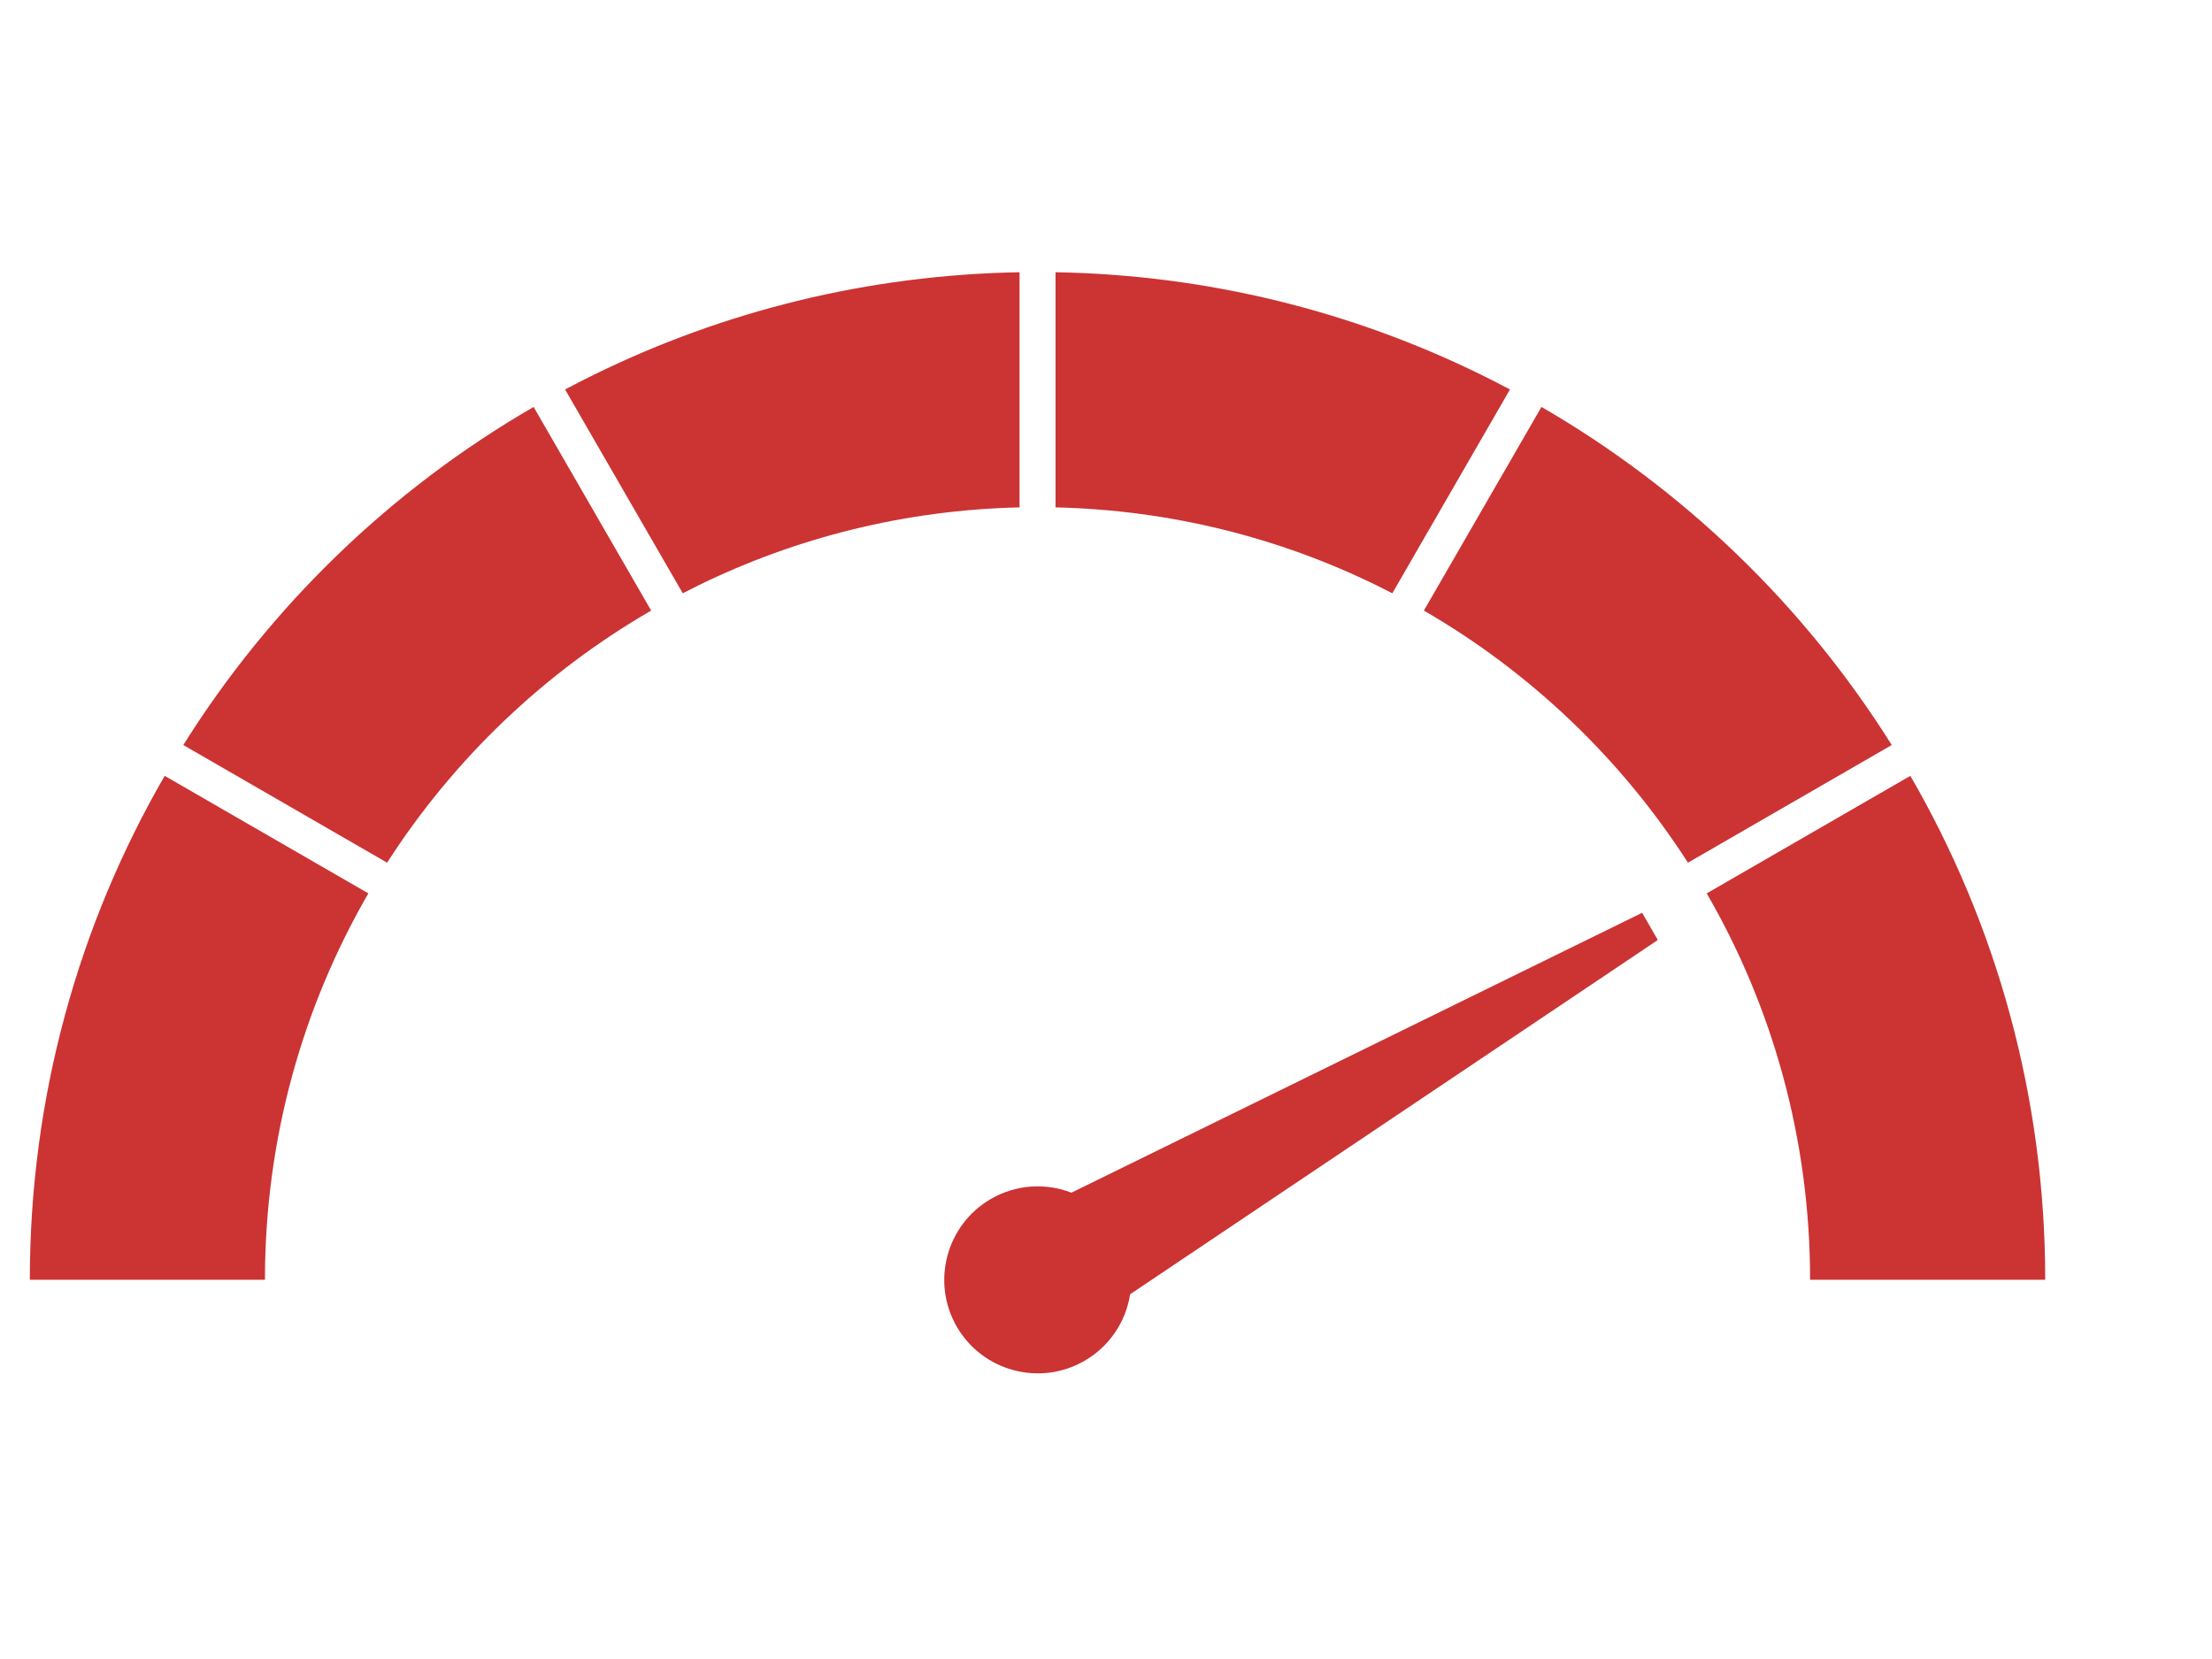
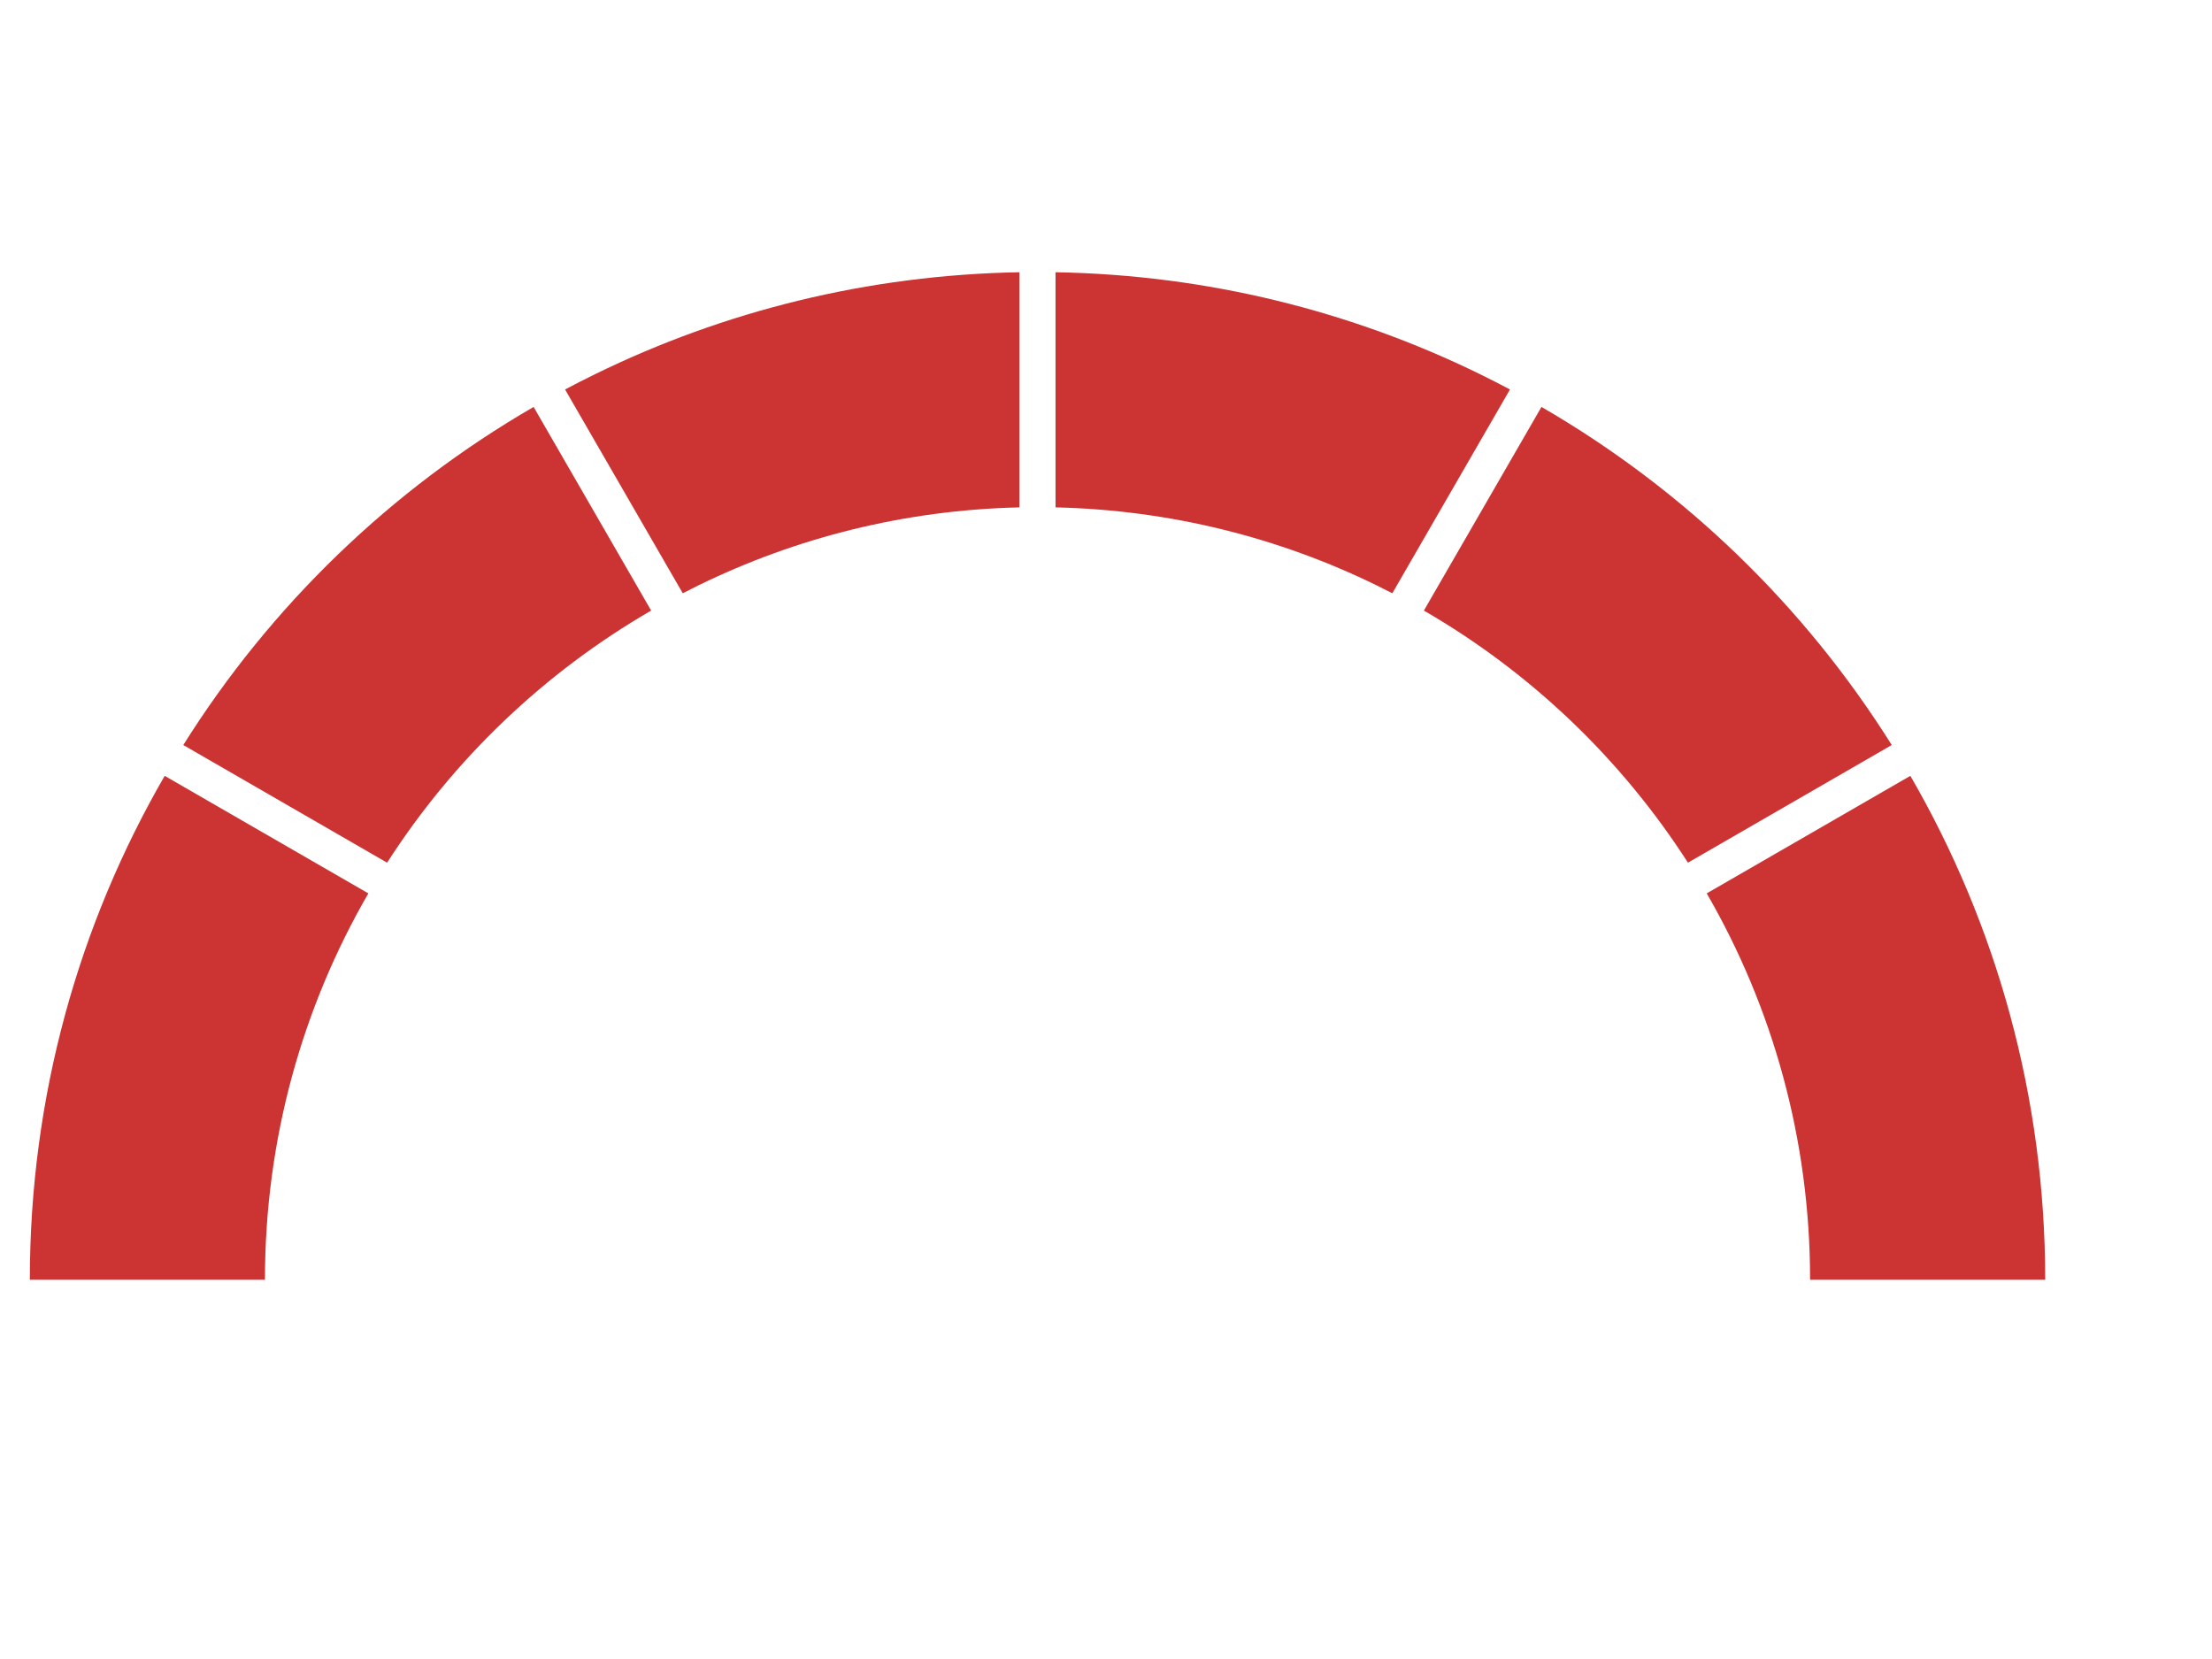
<svg xmlns="http://www.w3.org/2000/svg" width="400" zoomAndPan="magnify" viewBox="0 0 300 225" height="300" preserveAspectRatio="xMidYMid meet" version="1.0">
  <defs>
    <clipPath id="5b00412fa1">
      <path d="M 76 36.926 L 139 36.926 L 139 81 L 76 81 Z M 76 36.926 " clip-rule="nonzero" />
    </clipPath>
    <clipPath id="21eb35ad60">
      <path d="M 143 36.926 L 205 36.926 L 205 81 L 143 81 Z M 143 36.926 " clip-rule="nonzero" />
    </clipPath>
    <clipPath id="8863a9a3b0">
      <path d="M 231 105 L 277.684 105 L 277.684 174 L 231 174 Z M 231 105 " clip-rule="nonzero" />
    </clipPath>
  </defs>
-   <path fill="#cc3333" d="M 153.27 175.531 C 152.684 179.305 150.434 182.629 147.082 184.562 C 141.027 188.059 133.254 185.977 129.758 179.922 C 126.262 173.867 128.344 166.094 134.398 162.598 C 137.746 160.664 141.758 160.379 145.316 161.754 L 222.711 123.797 L 224.84 127.484 L 153.273 175.531 Z M 153.27 175.531 " fill-opacity="1" fill-rule="evenodd" />
  <path fill="#cc3333" d="M 35.934 173.566 C 35.934 154.477 41.035 136.578 49.957 121.164 L 22.336 105.223 C 10.707 125.324 4.047 148.668 4.047 173.566 Z M 35.934 173.566 " fill-opacity="1" fill-rule="evenodd" />
  <path fill="#cc3333" d="M 52.5 117 C 61.527 102.945 73.824 91.191 88.312 82.809 L 72.371 55.191 C 53.039 66.375 36.703 82.156 24.859 101.043 Z M 52.5 117 " fill-opacity="1" fill-rule="evenodd" />
  <g clip-path="url(#5b00412fa1)">
-     <path fill="#cc3333" d="M 138.273 36.922 C 117.664 37.285 98.164 42.207 80.746 50.727 C 79.363 51.402 77.992 52.102 76.637 52.82 L 92.598 80.461 C 93.305 80.094 94.02 79.734 94.738 79.383 C 107.93 72.93 122.68 69.168 138.273 68.812 Z M 138.273 36.922 " fill-opacity="1" fill-rule="evenodd" />
+     <path fill="#cc3333" d="M 138.273 36.922 C 117.664 37.285 98.164 42.207 80.746 50.727 C 79.363 51.402 77.992 52.102 76.637 52.82 L 92.598 80.461 C 93.305 80.094 94.02 79.734 94.738 79.383 C 107.93 72.93 122.68 69.168 138.273 68.812 M 138.273 36.922 " fill-opacity="1" fill-rule="evenodd" />
  </g>
  <g clip-path="url(#21eb35ad60)">
    <path fill="#cc3333" d="M 204.789 52.82 C 203.434 52.102 202.062 51.402 200.684 50.727 C 183.266 42.207 163.766 37.281 143.156 36.922 L 143.156 68.812 C 158.746 69.168 173.496 72.93 186.691 79.383 C 187.41 79.734 188.121 80.094 188.832 80.461 Z M 204.789 52.82 " fill-opacity="1" fill-rule="evenodd" />
  </g>
  <path fill="#cc3333" d="M 256.566 101.043 C 244.723 82.156 228.387 66.375 209.059 55.191 L 193.113 82.809 C 207.602 91.191 219.898 102.945 228.926 117 Z M 256.566 101.043 " fill-opacity="1" fill-rule="evenodd" />
  <g clip-path="url(#8863a9a3b0)">
    <path fill="#cc3333" d="M 277.379 173.566 C 277.379 148.668 270.723 125.324 259.09 105.223 L 231.473 121.164 C 240.391 136.578 245.492 154.477 245.492 173.566 Z M 277.379 173.566 " fill-opacity="1" fill-rule="evenodd" />
  </g>
</svg>